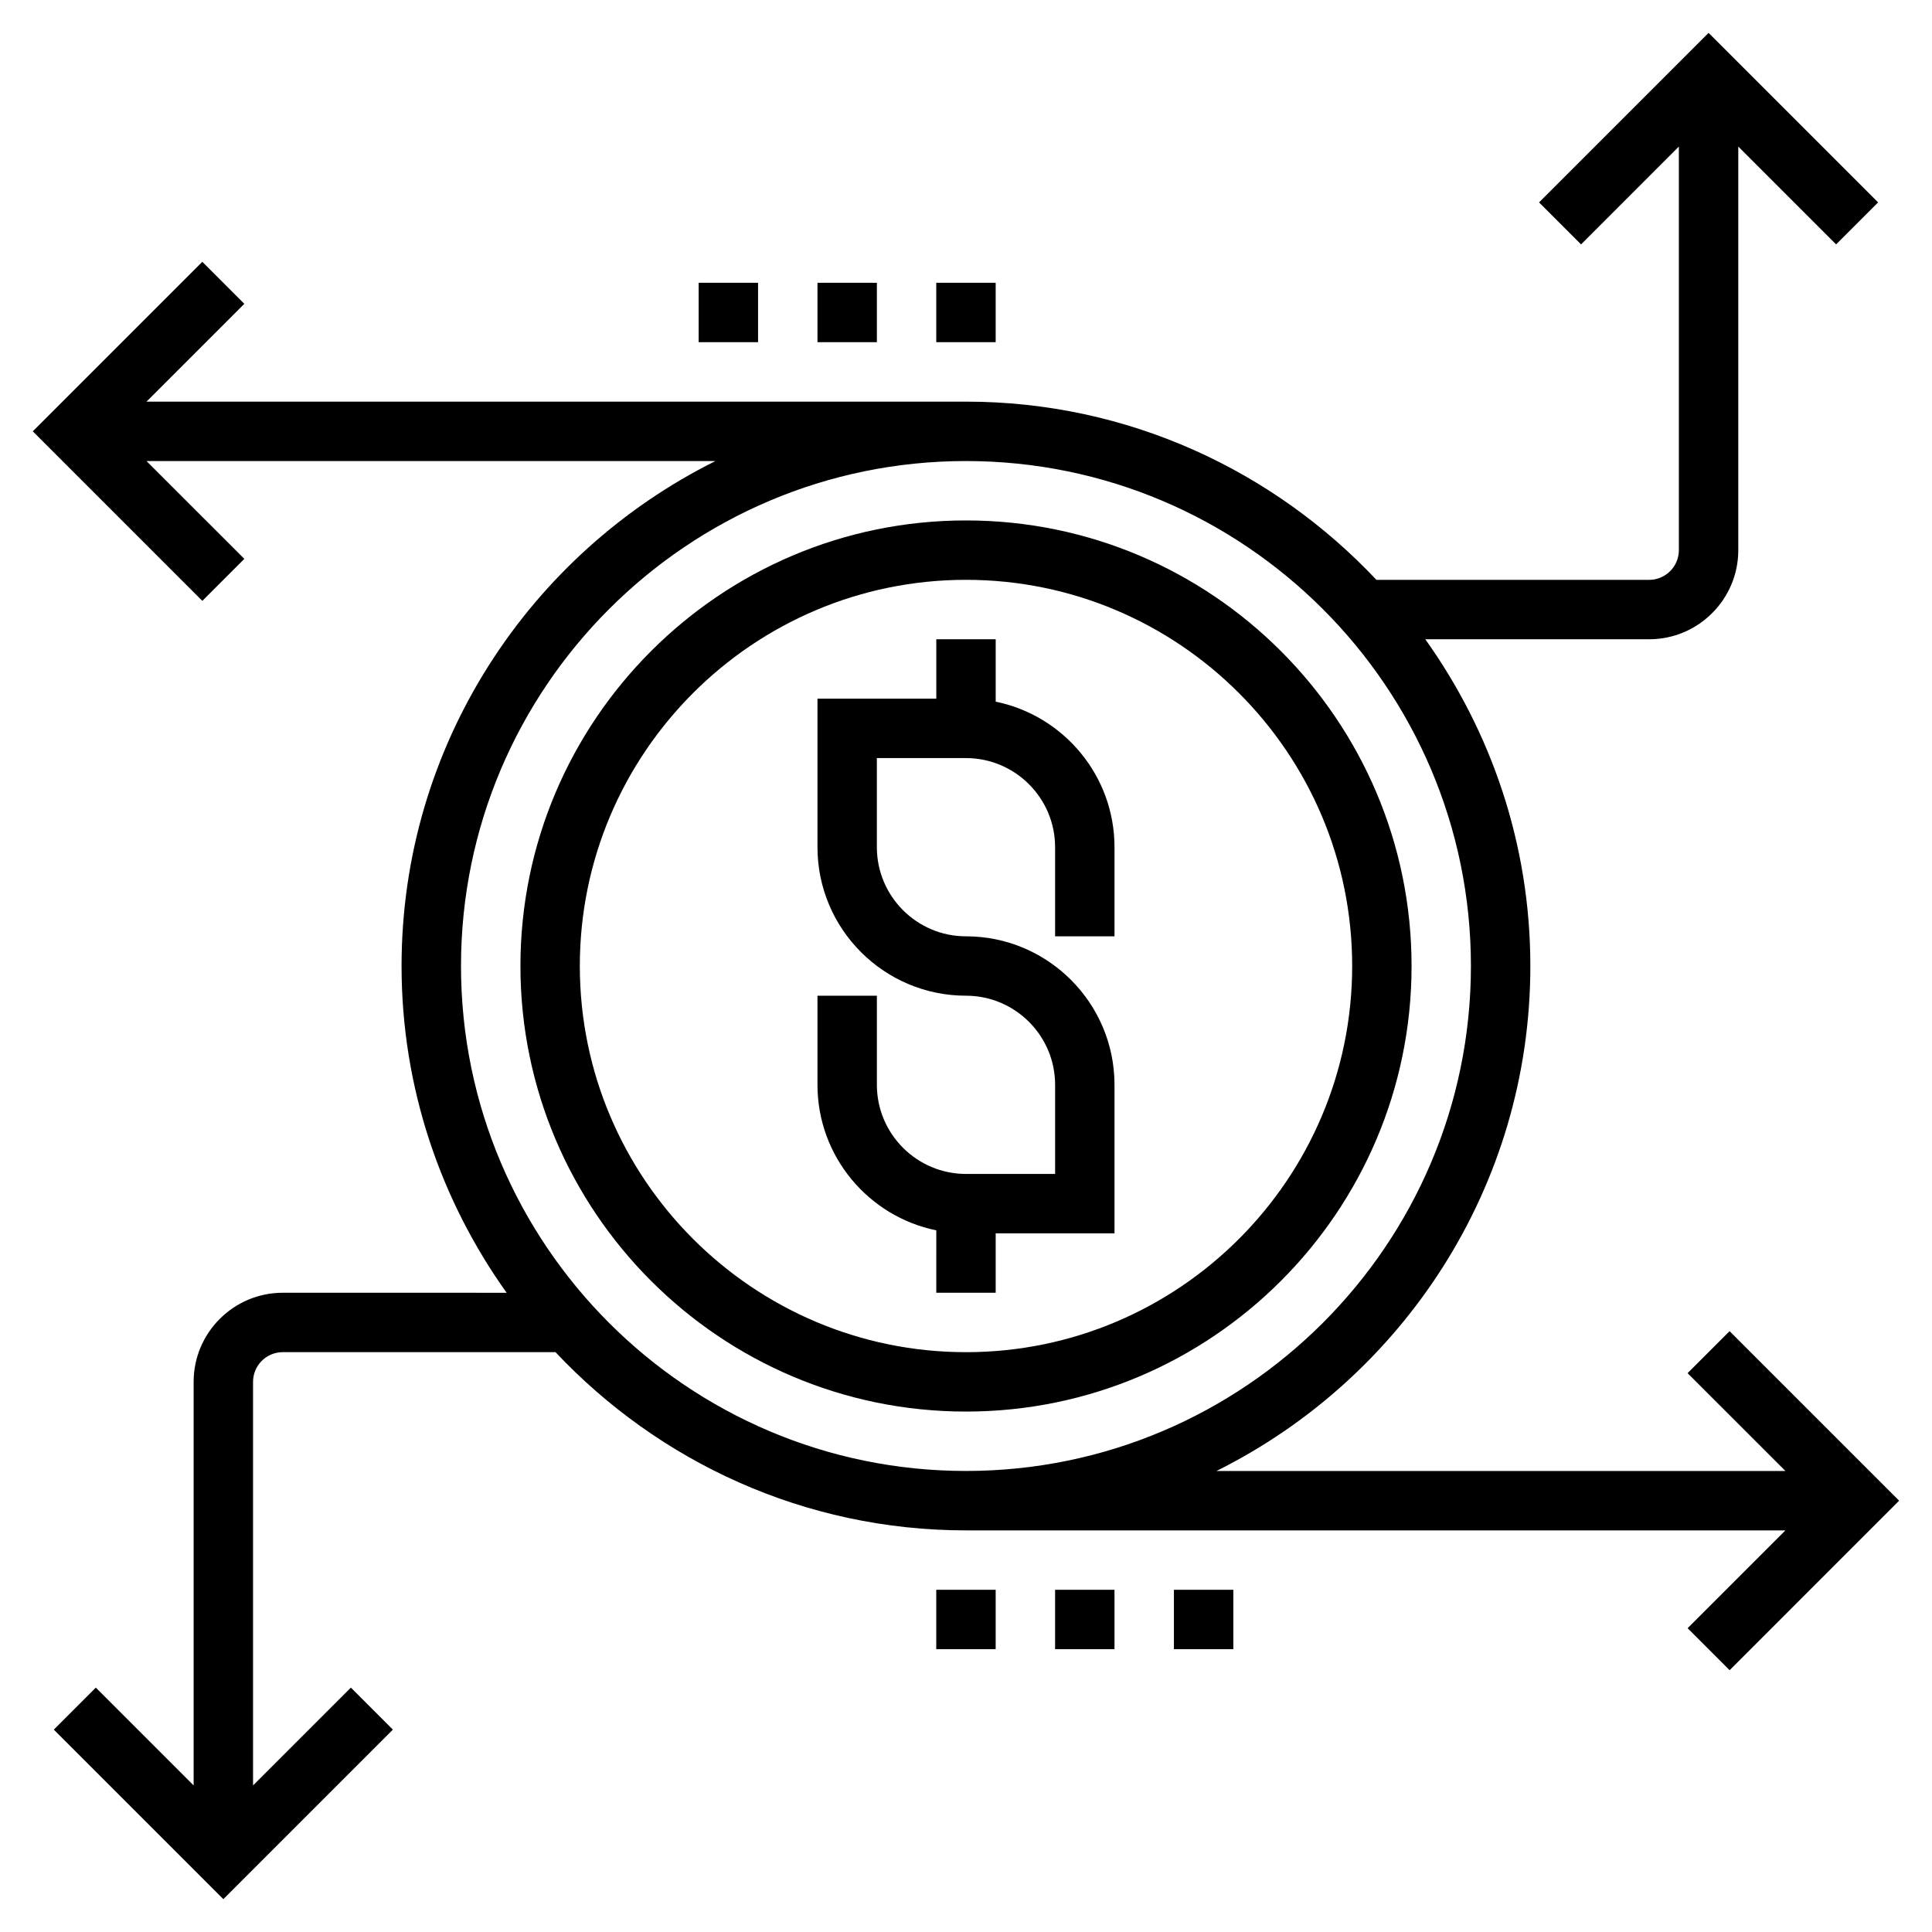
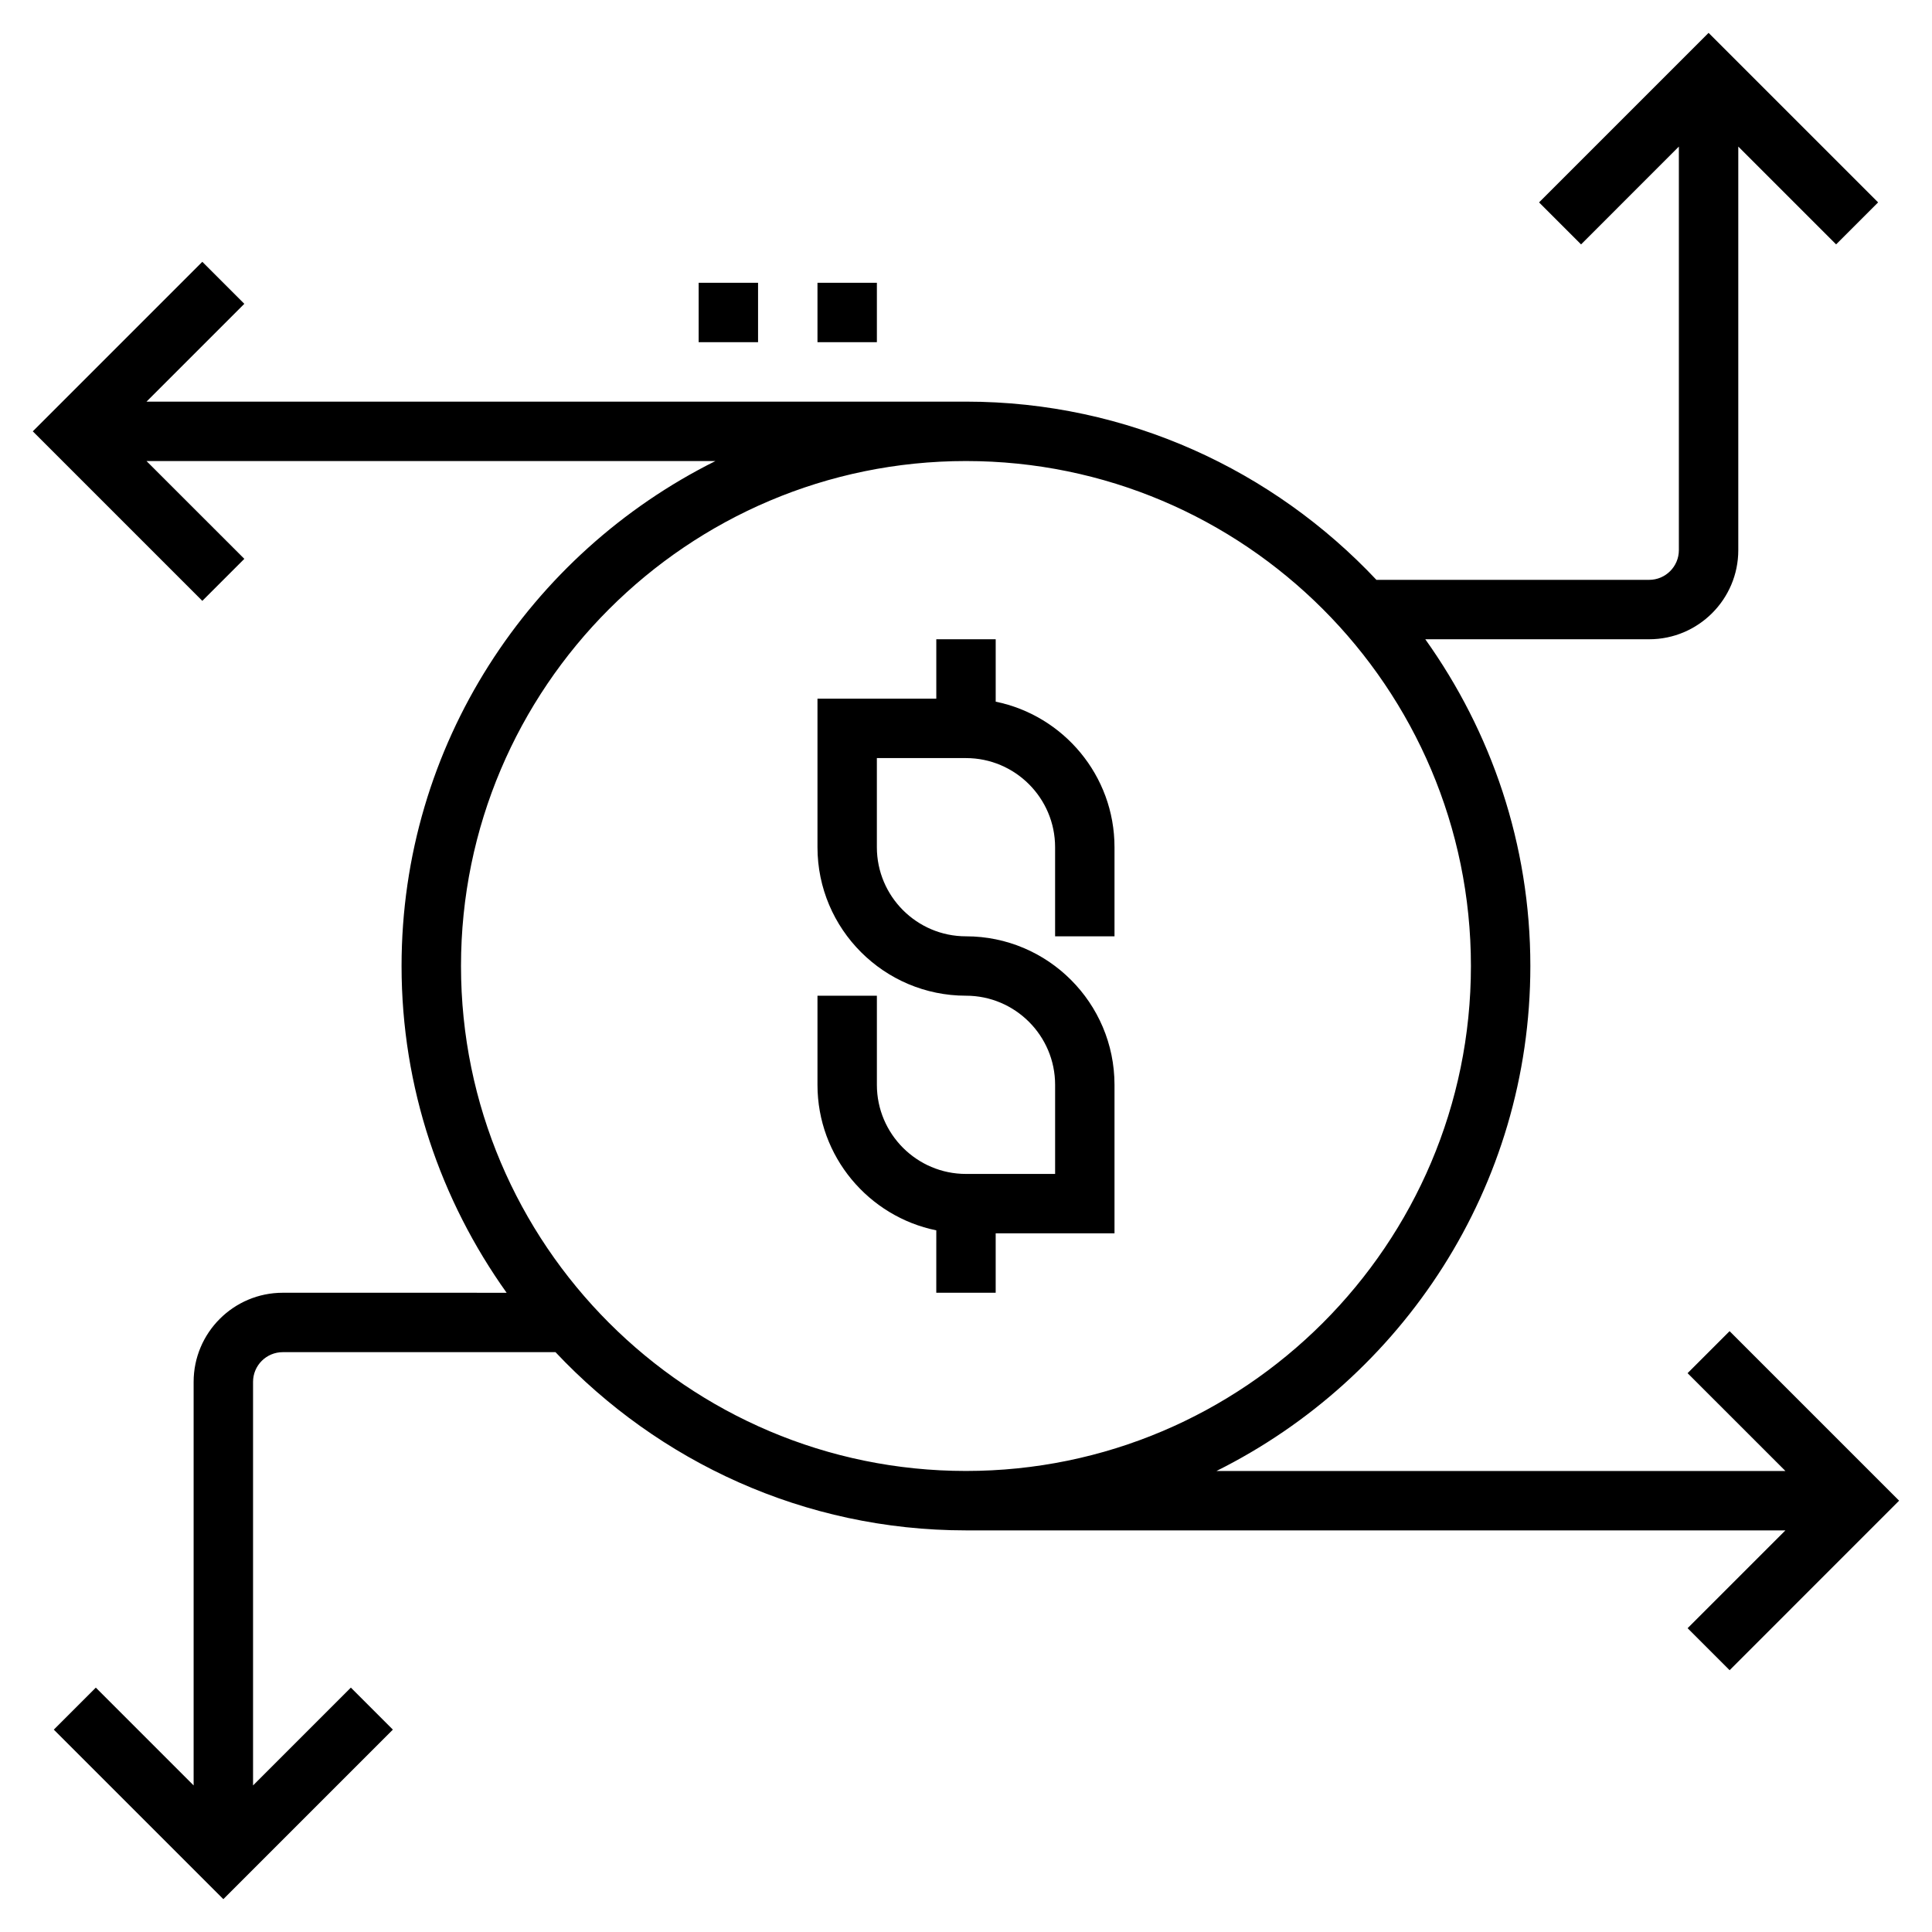
<svg xmlns="http://www.w3.org/2000/svg" fill="#000000" width="800px" height="800px" version="1.1" viewBox="144 144 512 512">
  <g>
    <path d="m407.87 329.95v-16.539h-15.742v15.742h-31.488v39.359c0 21.703 17.656 39.359 39.359 39.359 13.02 0 23.617 10.598 23.617 23.617v23.617h-23.617c-13.02 0-23.617-10.598-23.617-23.617v-23.617h-15.742v23.617c0 19.004 13.547 34.906 31.488 38.566l-0.004 16.539h15.742v-15.742h31.488v-39.359c0-21.703-17.656-39.359-39.359-39.359-13.02 0-23.617-10.598-23.617-23.617v-23.617h23.617c13.02 0 23.617 10.598 23.617 23.617v23.617h15.742v-23.617c0.004-19.004-13.543-34.906-31.484-38.566z" />
-     <path d="m400 281.92c-65.109 0-118.08 52.973-118.08 118.08s52.973 118.08 118.08 118.08 118.08-52.973 118.08-118.08c-0.004-65.109-52.973-118.08-118.08-118.08zm0 220.42c-56.426 0-102.34-45.91-102.34-102.34s45.91-102.34 102.34-102.34 102.34 45.91 102.34 102.34-45.91 102.34-102.34 102.34z" />
    <path d="m602.36 496.77-11.133 11.133 25.926 25.922h-150.77c49.207-24.516 83.176-75.219 83.176-133.82 0-32.281-10.383-62.125-27.844-86.594h59.332c13.02 0 23.617-10.598 23.617-23.617v-106.95l25.922 25.922 11.133-11.133-44.926-44.922-44.926 44.926 11.133 11.133 25.918-25.926v106.95c0 4.336-3.527 7.871-7.871 7.871h-72.281c-27.301-29-65.906-47.23-108.78-47.23h-217.16l25.922-25.922-11.129-11.133-44.926 44.926 44.926 44.926 11.133-11.133-25.926-25.918h150.77c-49.207 24.512-83.176 75.215-83.176 133.82 0 32.281 10.383 62.125 27.844 86.594l-59.332-0.004c-13.02 0-23.617 10.598-23.617 23.617v106.95l-25.922-25.922-11.133 11.133 44.93 44.922 44.926-44.926-11.133-11.133-25.922 25.926v-106.95c0-4.344 3.527-7.871 7.871-7.871h72.281c27.301 29 65.906 47.23 108.78 47.23h217.16l-25.922 25.922 11.133 11.133 44.922-44.926zm-336.19-96.77c0-73.793 60.031-133.82 133.82-133.82s133.82 60.031 133.82 133.82-60.031 133.82-133.82 133.82-133.82-60.035-133.82-133.82z" />
-     <path d="m392.12 565.31h15.742v15.742h-15.742z" />
-     <path d="m423.61 565.31h15.742v15.742h-15.742z" />
-     <path d="m455.1 565.31h15.742v15.742h-15.742z" />
-     <path d="m392.12 218.94h15.742v15.742h-15.742z" />
    <path d="m360.64 218.94h15.742v15.742h-15.742z" />
    <path d="m329.15 218.94h15.742v15.742h-15.742z" />
  </g>
</svg>